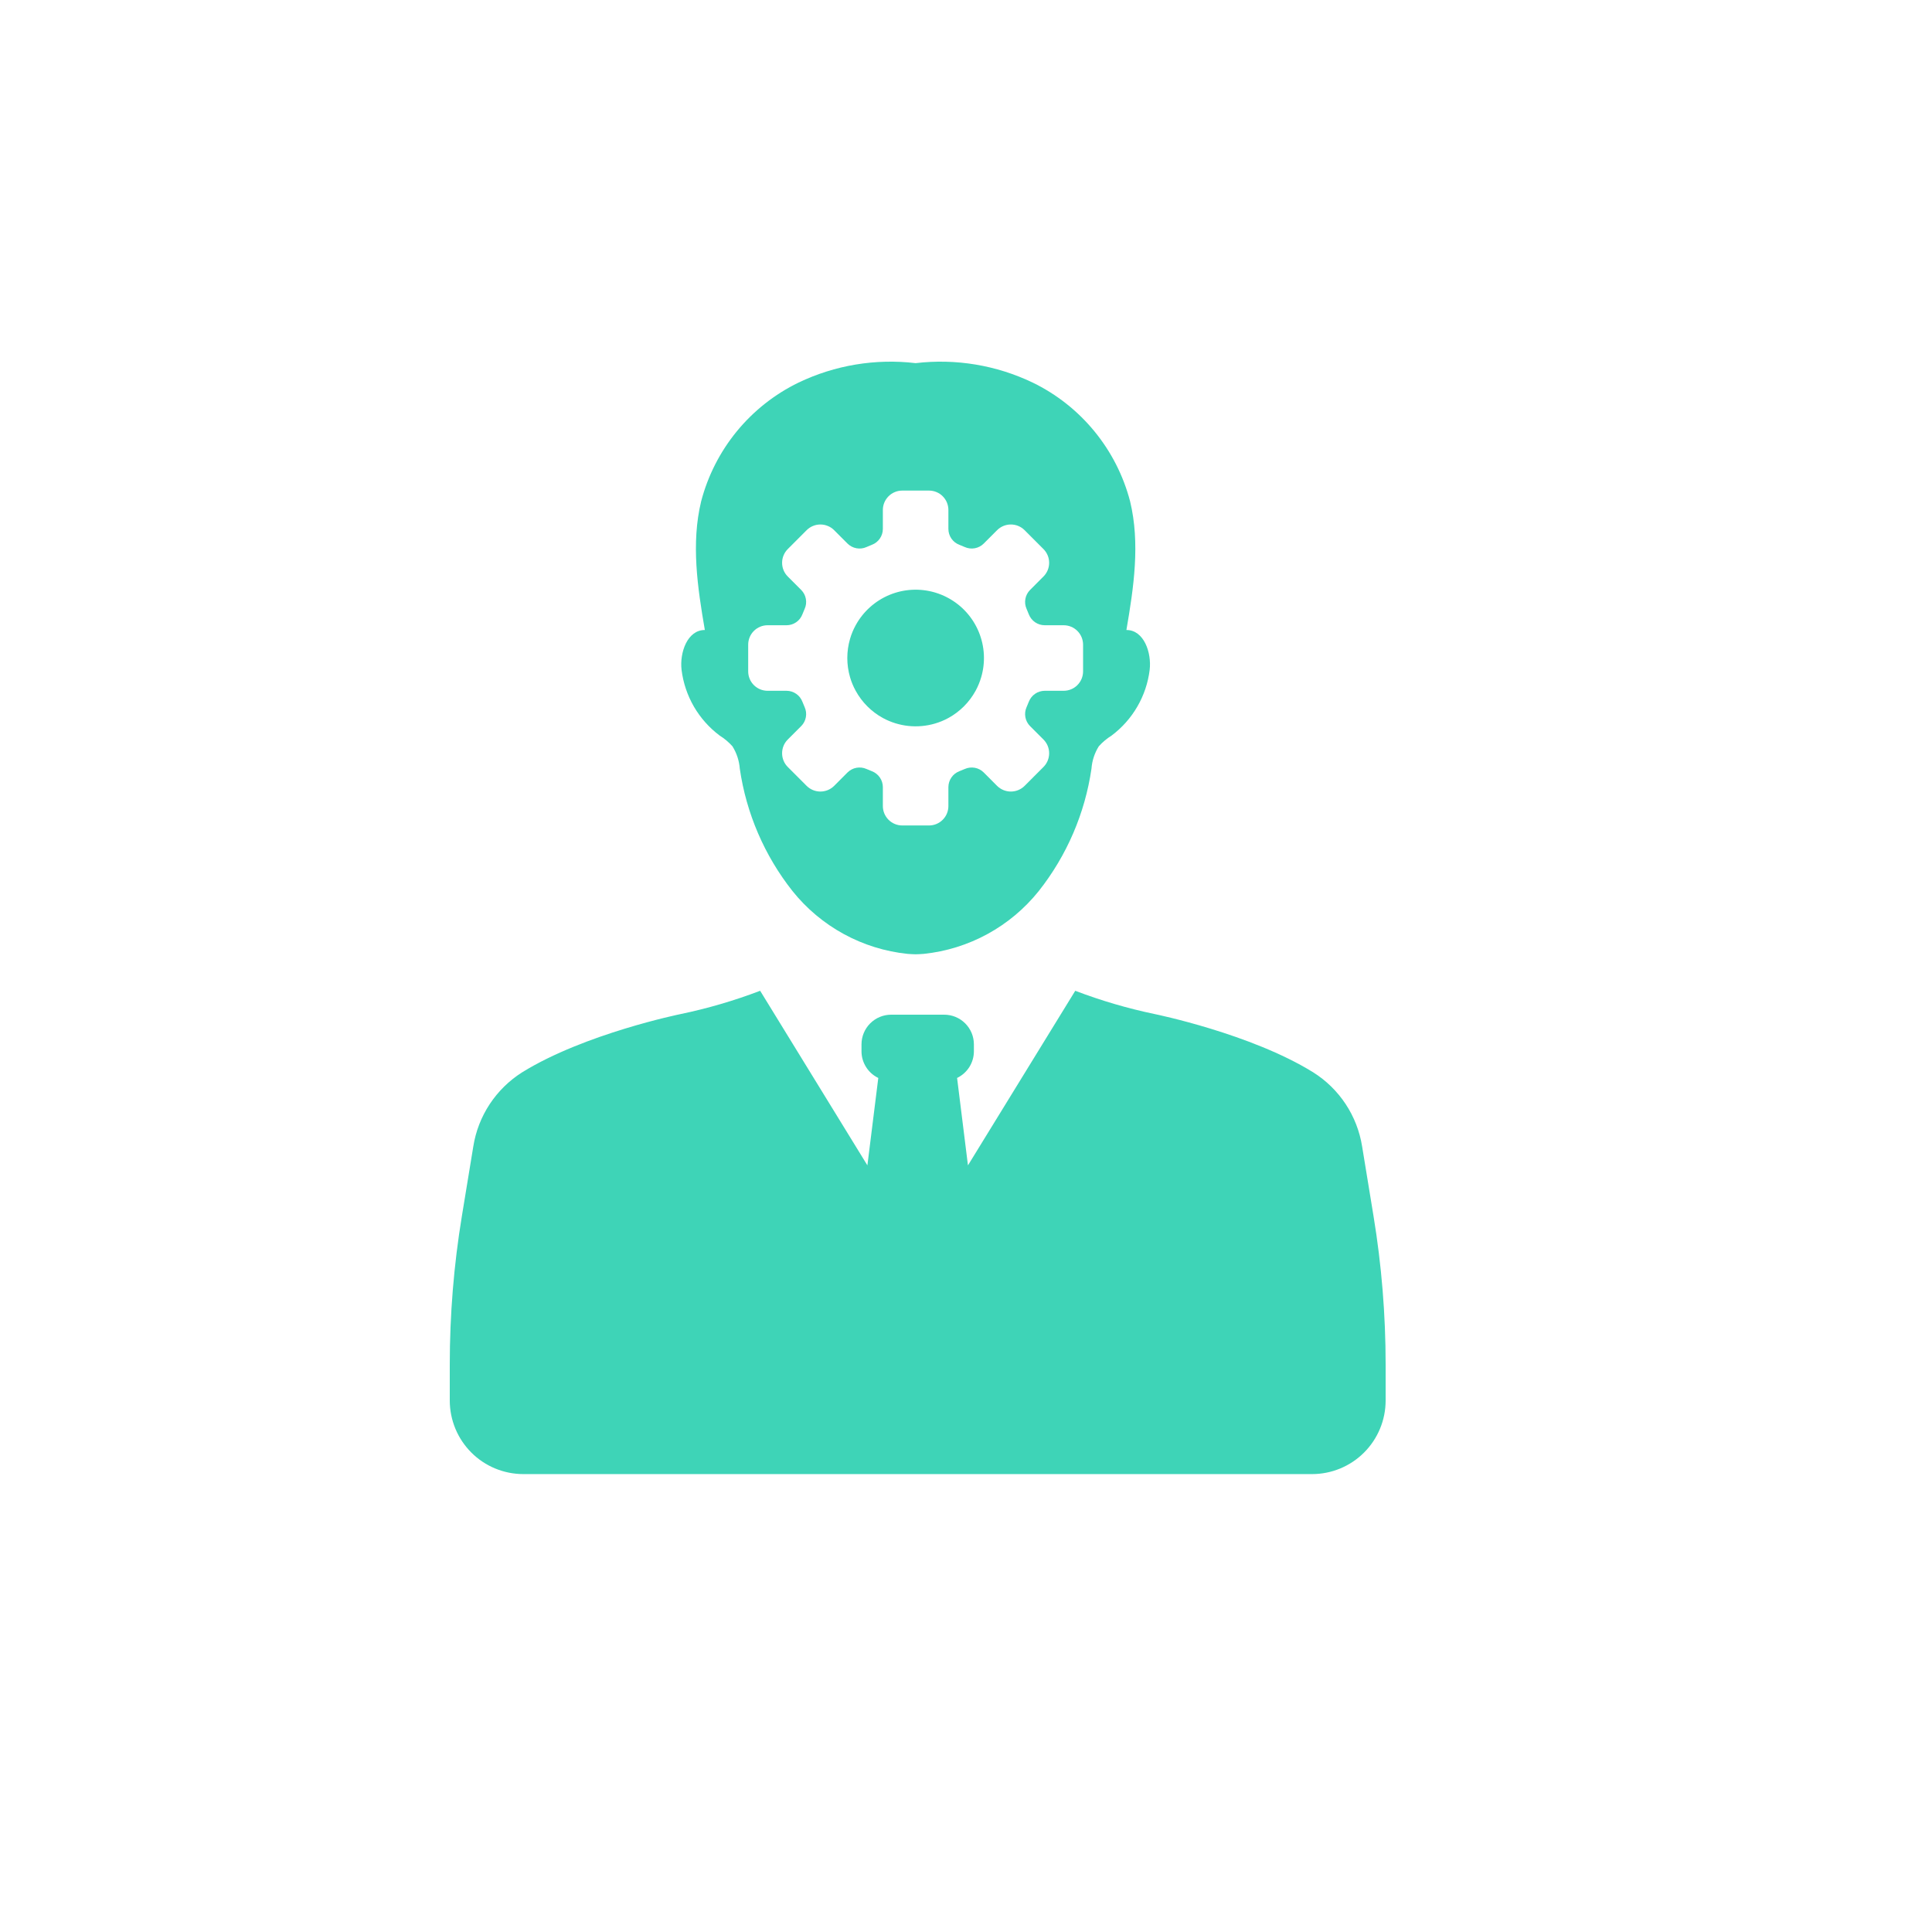
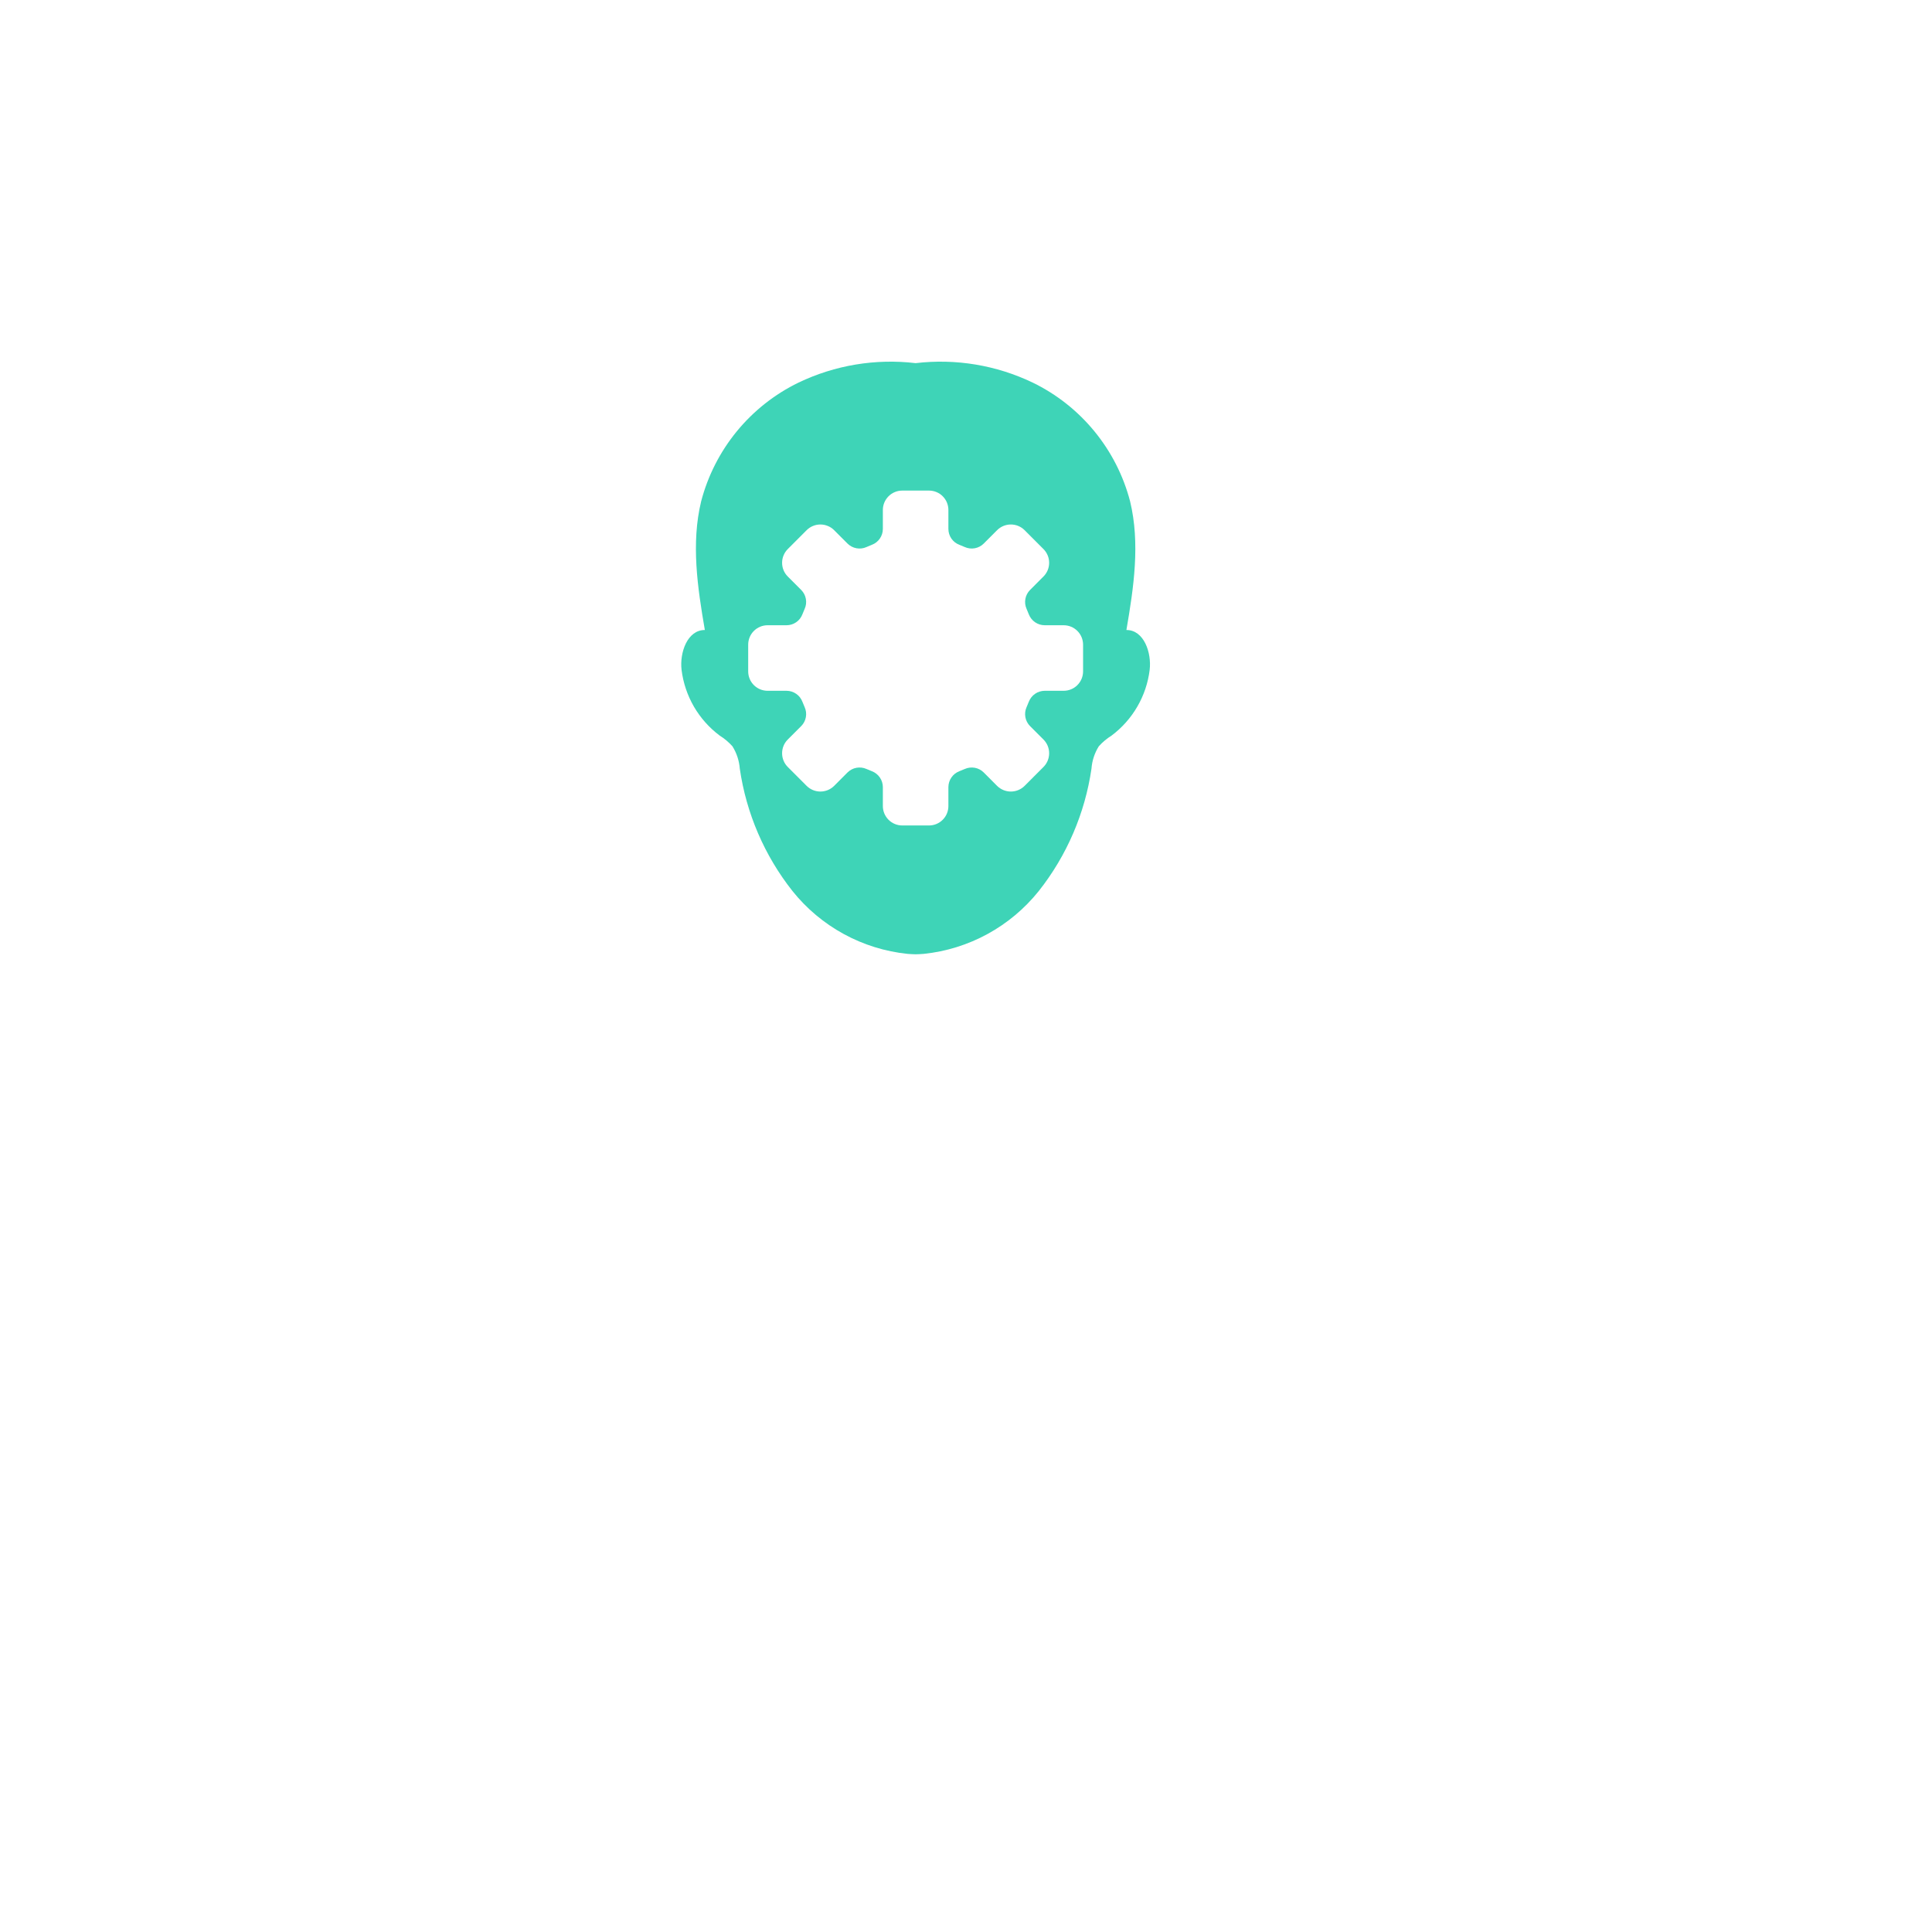
<svg xmlns="http://www.w3.org/2000/svg" width="80" height="80" viewBox="0 0 80 80" fill="none">
  <g filter="url(#filter0_d_149_756)">
-     <circle cx="38" cy="38.007" r="36" fill="white" />
-   </g>
-   <path d="M56.875 50.357L56.403 47.474C56.303 46.847 56.071 46.248 55.721 45.718C55.371 45.188 54.912 44.739 54.374 44.401C51.792 42.801 47.822 41.992 47.822 41.992C46.699 41.758 45.596 41.435 44.524 41.026L40.081 48.255L39.631 44.636C39.839 44.535 40.015 44.379 40.139 44.183C40.262 43.987 40.327 43.761 40.327 43.53V43.246C40.327 43.084 40.295 42.924 40.234 42.775C40.172 42.626 40.081 42.49 39.967 42.376C39.853 42.262 39.717 42.171 39.568 42.109C39.419 42.048 39.259 42.016 39.098 42.016H36.902C36.576 42.016 36.264 42.145 36.033 42.376C35.802 42.607 35.673 42.919 35.673 43.246V43.53C35.672 43.761 35.738 43.987 35.861 44.183C35.984 44.379 36.159 44.535 36.368 44.636L35.917 48.255L31.476 41.026C30.403 41.435 29.3 41.758 28.176 41.992C28.176 41.992 24.207 42.801 21.625 44.4C21.088 44.738 20.629 45.188 20.279 45.718C19.929 46.248 19.697 46.846 19.598 47.474L19.125 50.357C18.791 52.388 18.624 54.443 18.624 56.501V57.992C18.624 58.392 18.703 58.788 18.856 59.158C19.009 59.528 19.234 59.864 19.517 60.147C19.799 60.43 20.135 60.654 20.505 60.807C20.875 60.96 21.271 61.039 21.671 61.039H54.329C55.137 61.039 55.912 60.718 56.483 60.147C57.055 59.575 57.376 58.8 57.376 57.992V56.501C57.376 54.443 57.209 52.388 56.875 50.357Z" fill="#3ED4B7" />
-   <path d="M35.432 28.604C35.692 29.079 36.082 29.47 36.557 29.73C37.216 30.089 37.99 30.172 38.71 29.962C38.905 29.905 39.093 29.828 39.271 29.73C39.746 29.47 40.136 29.079 40.397 28.604C40.494 28.426 40.572 28.238 40.629 28.043C40.811 27.424 40.775 26.761 40.528 26.164C40.281 25.568 39.838 25.074 39.271 24.765C39.093 24.667 38.905 24.589 38.71 24.532C38.09 24.351 37.428 24.386 36.832 24.633C36.236 24.88 35.742 25.324 35.432 25.89C35.334 26.068 35.255 26.257 35.199 26.452C35.047 26.972 35.047 27.523 35.199 28.043C35.255 28.238 35.334 28.426 35.432 28.604Z" fill="#3ED4B7" />
+     </g>
  <path d="M29.802 30.46C29.997 30.581 30.174 30.73 30.328 30.901C30.503 31.181 30.608 31.498 30.633 31.827C30.902 33.679 31.654 35.427 32.814 36.895C33.396 37.623 34.118 38.228 34.936 38.675C35.754 39.122 36.653 39.402 37.581 39.498C37.692 39.508 37.803 39.511 37.914 39.515C38.025 39.511 38.136 39.508 38.247 39.498C39.175 39.402 40.073 39.122 40.892 38.675C41.71 38.228 42.431 37.623 43.014 36.895C44.174 35.427 44.926 33.679 45.196 31.827C45.22 31.498 45.325 31.18 45.5 30.901C45.654 30.73 45.831 30.582 46.026 30.46C46.459 30.136 46.822 29.728 47.093 29.261C47.365 28.793 47.539 28.276 47.605 27.739C47.691 27.023 47.365 26.083 46.642 26.087C46.946 24.323 47.216 22.497 46.794 20.756C46.516 19.694 46.012 18.706 45.316 17.858C44.621 17.01 43.75 16.322 42.763 15.843C41.256 15.12 39.575 14.84 37.914 15.037C36.254 14.84 34.572 15.12 33.064 15.843C32.078 16.322 31.207 17.01 30.511 17.858C29.816 18.706 29.312 19.694 29.034 20.756C28.612 22.497 28.882 24.323 29.186 26.087C28.463 26.083 28.137 27.023 28.222 27.739C28.289 28.276 28.463 28.793 28.734 29.261C29.006 29.728 29.369 30.136 29.802 30.46ZM30.981 26.694C30.981 26.481 31.065 26.276 31.216 26.126C31.366 25.975 31.571 25.89 31.784 25.89H32.57C32.712 25.89 32.851 25.846 32.968 25.766C33.085 25.685 33.175 25.571 33.225 25.439C33.255 25.362 33.286 25.287 33.319 25.212C33.378 25.083 33.395 24.938 33.369 24.798C33.344 24.658 33.276 24.529 33.176 24.429L32.62 23.872C32.545 23.798 32.486 23.709 32.446 23.612C32.405 23.514 32.385 23.41 32.385 23.304C32.385 23.198 32.405 23.094 32.446 22.997C32.486 22.899 32.545 22.811 32.62 22.736L33.402 21.953C33.476 21.878 33.565 21.819 33.663 21.779C33.76 21.738 33.865 21.718 33.971 21.718C34.076 21.718 34.181 21.738 34.278 21.779C34.376 21.819 34.465 21.878 34.539 21.953L35.095 22.509C35.196 22.609 35.325 22.677 35.465 22.702C35.605 22.728 35.749 22.711 35.88 22.652C35.954 22.62 36.029 22.589 36.105 22.558C36.237 22.508 36.352 22.418 36.432 22.301C36.513 22.184 36.557 22.046 36.557 21.903V21.117C36.557 20.904 36.642 20.7 36.793 20.549C36.944 20.398 37.148 20.314 37.361 20.314H38.468C38.573 20.314 38.678 20.334 38.775 20.375C38.873 20.415 38.961 20.474 39.036 20.549C39.11 20.624 39.17 20.712 39.21 20.81C39.25 20.907 39.271 21.012 39.271 21.117V21.903C39.271 22.046 39.315 22.184 39.395 22.301C39.476 22.418 39.59 22.508 39.723 22.558C39.8 22.589 39.874 22.62 39.949 22.652C40.079 22.71 40.224 22.728 40.364 22.702C40.504 22.677 40.632 22.609 40.733 22.509L41.288 21.953C41.363 21.878 41.452 21.819 41.549 21.779C41.647 21.738 41.752 21.718 41.857 21.718C41.963 21.718 42.068 21.738 42.165 21.779C42.263 21.819 42.351 21.878 42.426 21.953L43.208 22.736C43.282 22.81 43.341 22.899 43.382 22.997C43.422 23.094 43.443 23.198 43.443 23.304C43.443 23.41 43.422 23.514 43.382 23.612C43.341 23.709 43.282 23.798 43.208 23.872L42.652 24.429C42.552 24.53 42.484 24.658 42.459 24.798C42.433 24.938 42.45 25.083 42.508 25.212C42.542 25.287 42.573 25.362 42.602 25.439C42.653 25.571 42.743 25.685 42.86 25.766C42.977 25.846 43.115 25.889 43.257 25.89H44.043C44.257 25.89 44.461 25.975 44.612 26.125C44.763 26.276 44.848 26.481 44.848 26.694V27.8C44.848 28.014 44.763 28.218 44.612 28.369C44.461 28.52 44.257 28.604 44.043 28.604H43.257C43.115 28.605 42.977 28.648 42.86 28.729C42.743 28.809 42.653 28.924 42.602 29.056C42.573 29.133 42.542 29.208 42.508 29.282C42.45 29.412 42.433 29.557 42.459 29.697C42.484 29.836 42.552 29.965 42.652 30.066L43.208 30.622C43.282 30.696 43.341 30.785 43.382 30.882C43.422 30.98 43.443 31.085 43.443 31.19C43.443 31.296 43.422 31.4 43.382 31.498C43.341 31.596 43.282 31.684 43.208 31.759L42.426 32.542C42.275 32.692 42.07 32.776 41.857 32.776C41.644 32.776 41.44 32.692 41.288 32.542L40.733 31.985C40.632 31.885 40.503 31.817 40.363 31.792C40.223 31.767 40.079 31.784 39.949 31.842C39.874 31.875 39.8 31.906 39.723 31.935C39.591 31.986 39.476 32.076 39.396 32.193C39.315 32.31 39.272 32.448 39.271 32.59V33.376C39.271 33.59 39.187 33.794 39.036 33.945C38.885 34.096 38.681 34.181 38.468 34.181H37.361C37.148 34.181 36.943 34.096 36.792 33.945C36.642 33.794 36.557 33.59 36.557 33.376V32.59C36.556 32.448 36.513 32.309 36.432 32.193C36.352 32.076 36.237 31.986 36.105 31.935C36.029 31.906 35.954 31.875 35.88 31.842C35.75 31.784 35.605 31.767 35.465 31.792C35.325 31.817 35.196 31.885 35.095 31.985L34.539 32.542C34.388 32.692 34.184 32.776 33.971 32.776C33.757 32.776 33.553 32.692 33.402 32.542L32.62 31.759C32.545 31.684 32.486 31.596 32.446 31.498C32.405 31.401 32.385 31.296 32.385 31.19C32.385 31.085 32.405 30.98 32.446 30.882C32.486 30.785 32.545 30.696 32.62 30.622L33.176 30.066C33.276 29.965 33.344 29.837 33.369 29.697C33.395 29.557 33.378 29.412 33.319 29.282C33.286 29.208 33.255 29.133 33.225 29.056C33.175 28.924 33.085 28.809 32.968 28.729C32.851 28.648 32.712 28.604 32.57 28.604H31.784C31.679 28.604 31.574 28.583 31.477 28.543C31.379 28.503 31.291 28.443 31.216 28.369C31.141 28.294 31.082 28.206 31.042 28.108C31.001 28.011 30.981 27.906 30.981 27.8V26.694Z" fill="#3ED4B7" />
  <defs>
    <filter id="filter0_d_149_756" x="0" y="0.007" width="80" height="80" filterUnits="userSpaceOnUse" color-interpolation-filters="sRGB">
      <feFlood flood-opacity="0" result="BackgroundImageFix" />
      <feColorMatrix in="SourceAlpha" type="matrix" values="0 0 0 0 0 0 0 0 0 0 0 0 0 0 0 0 0 0 127 0" result="hardAlpha" />
      <feOffset dx="2" dy="2" />
      <feGaussianBlur stdDeviation="2" />
      <feComposite in2="hardAlpha" operator="out" />
      <feColorMatrix type="matrix" values="0 0 0 0 0.78 0 0 0 0 0.78 0 0 0 0 0.78 0 0 0 0.25 0" />
      <feBlend mode="normal" in2="BackgroundImageFix" result="effect1_dropShadow_149_756" />
      <feBlend mode="normal" in="SourceGraphic" in2="effect1_dropShadow_149_756" result="shape" />
    </filter>
  </defs>
</svg>